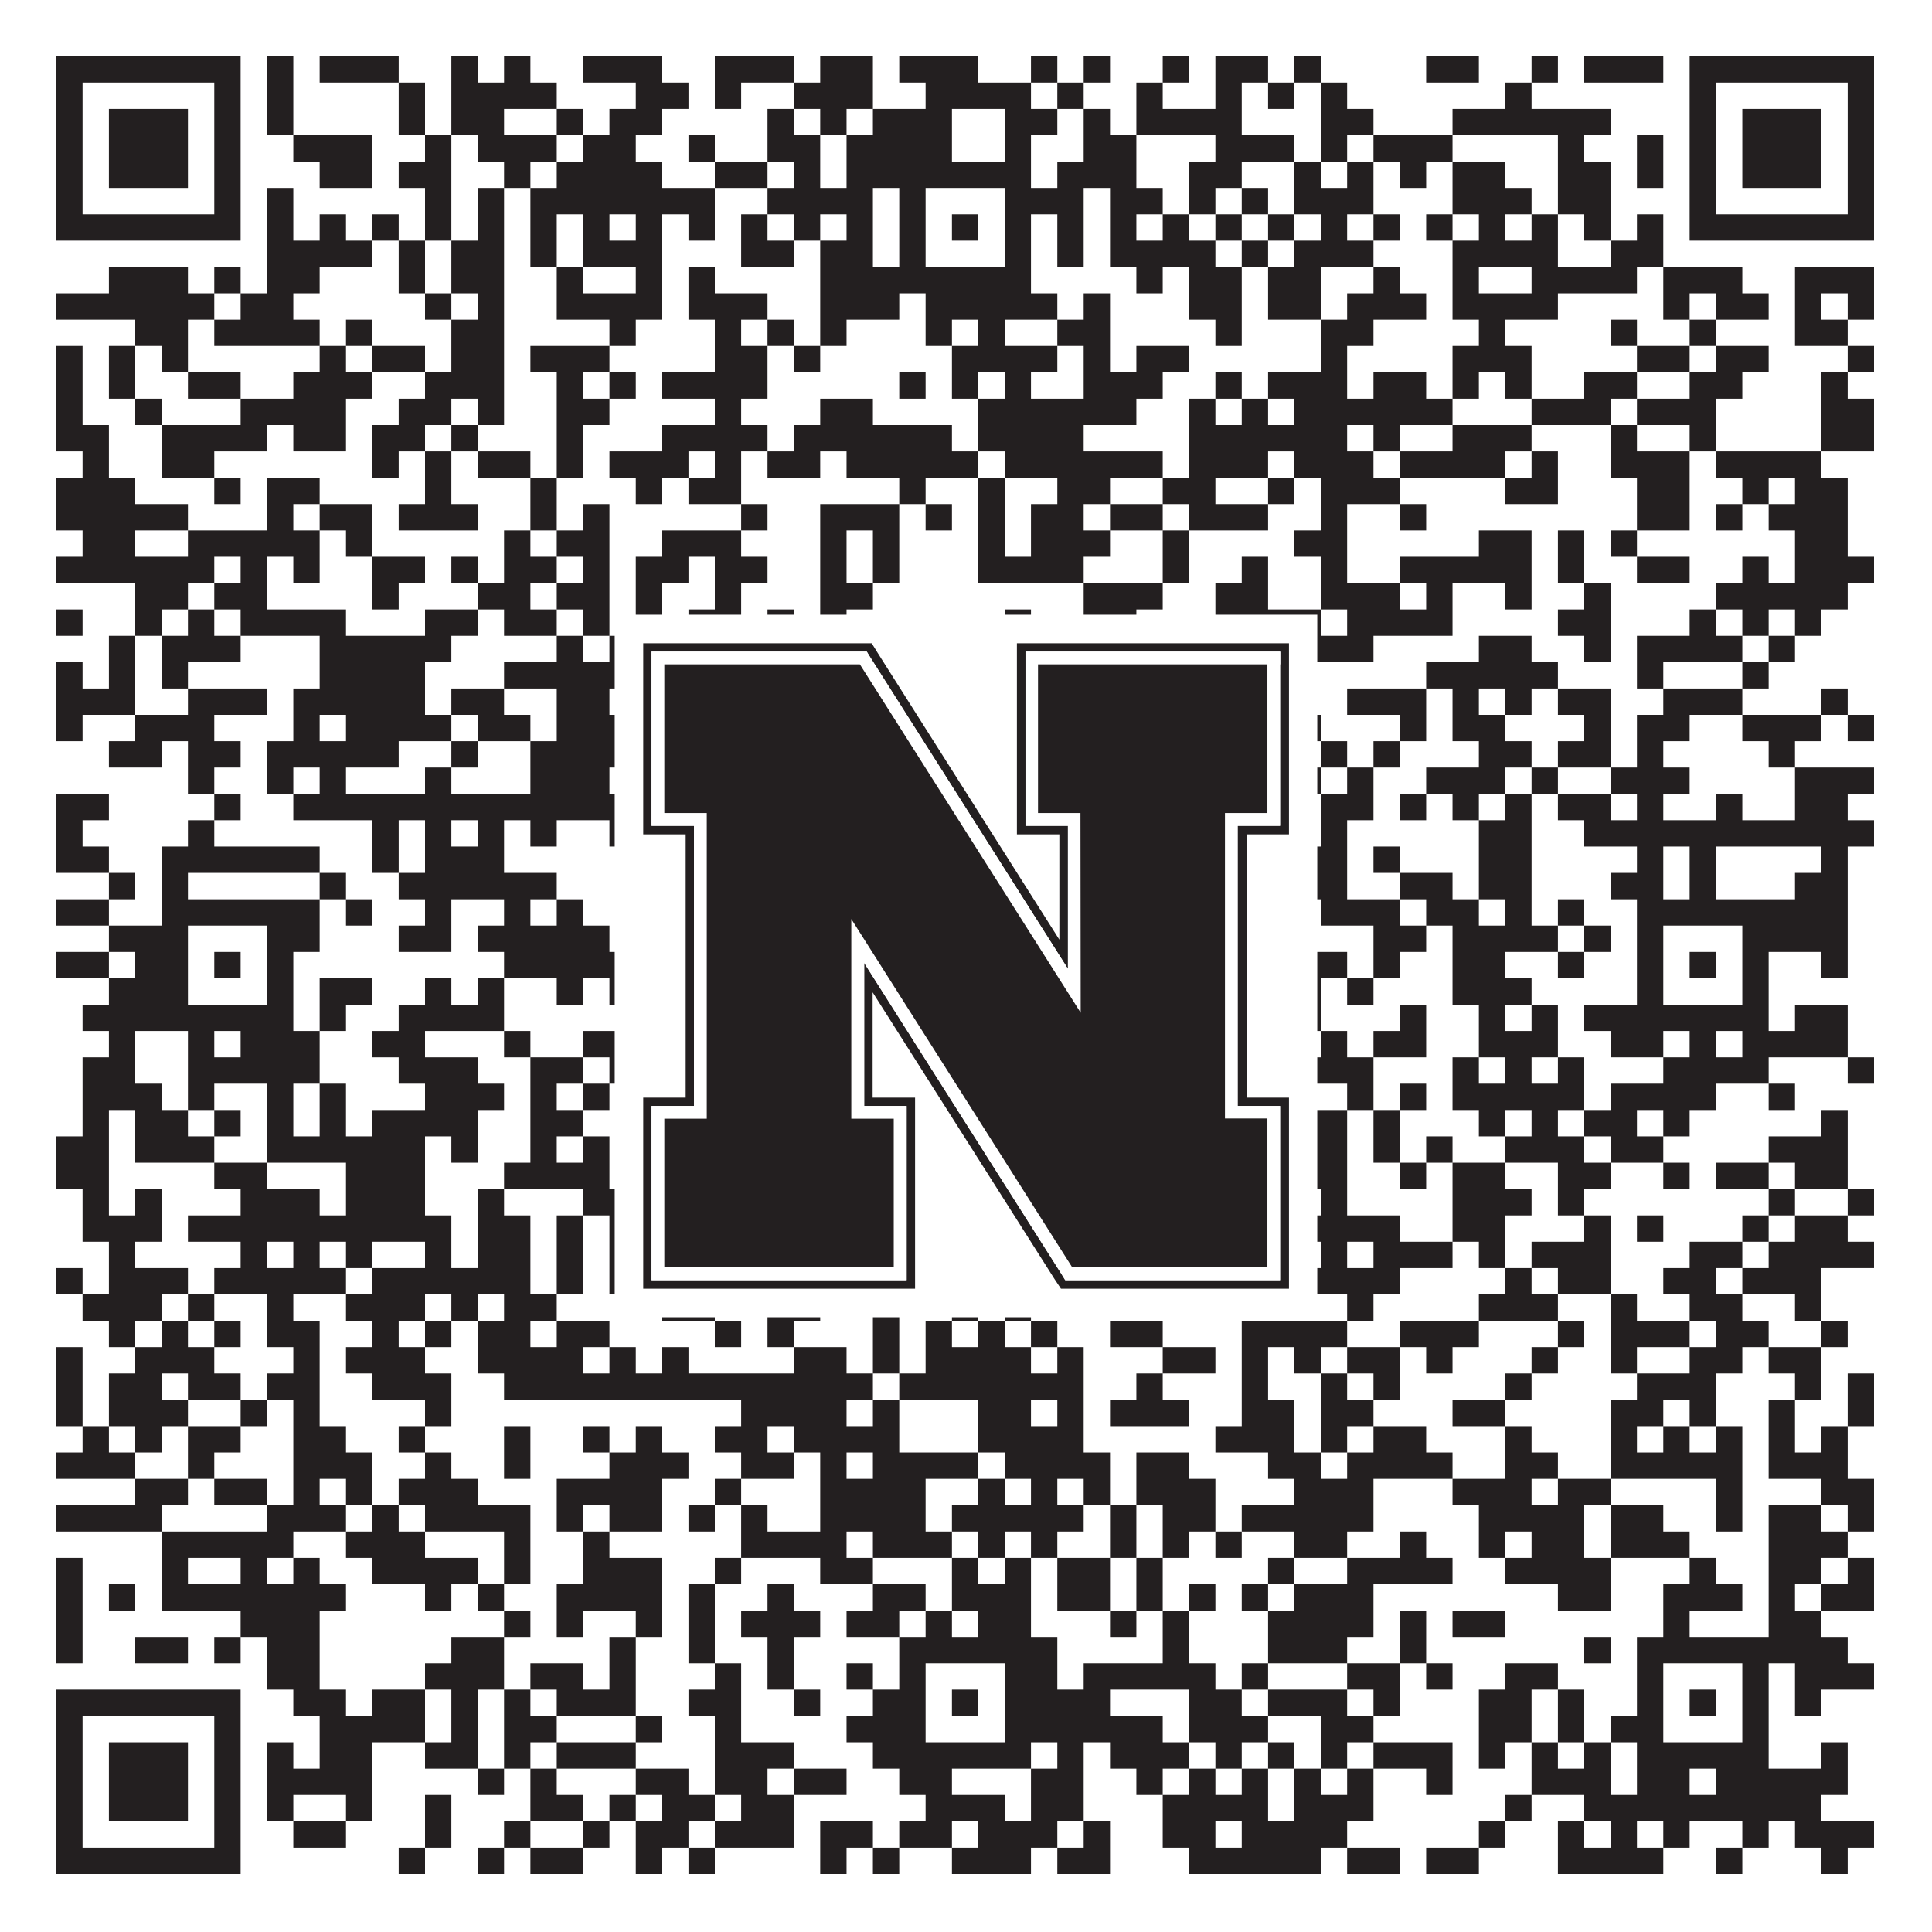
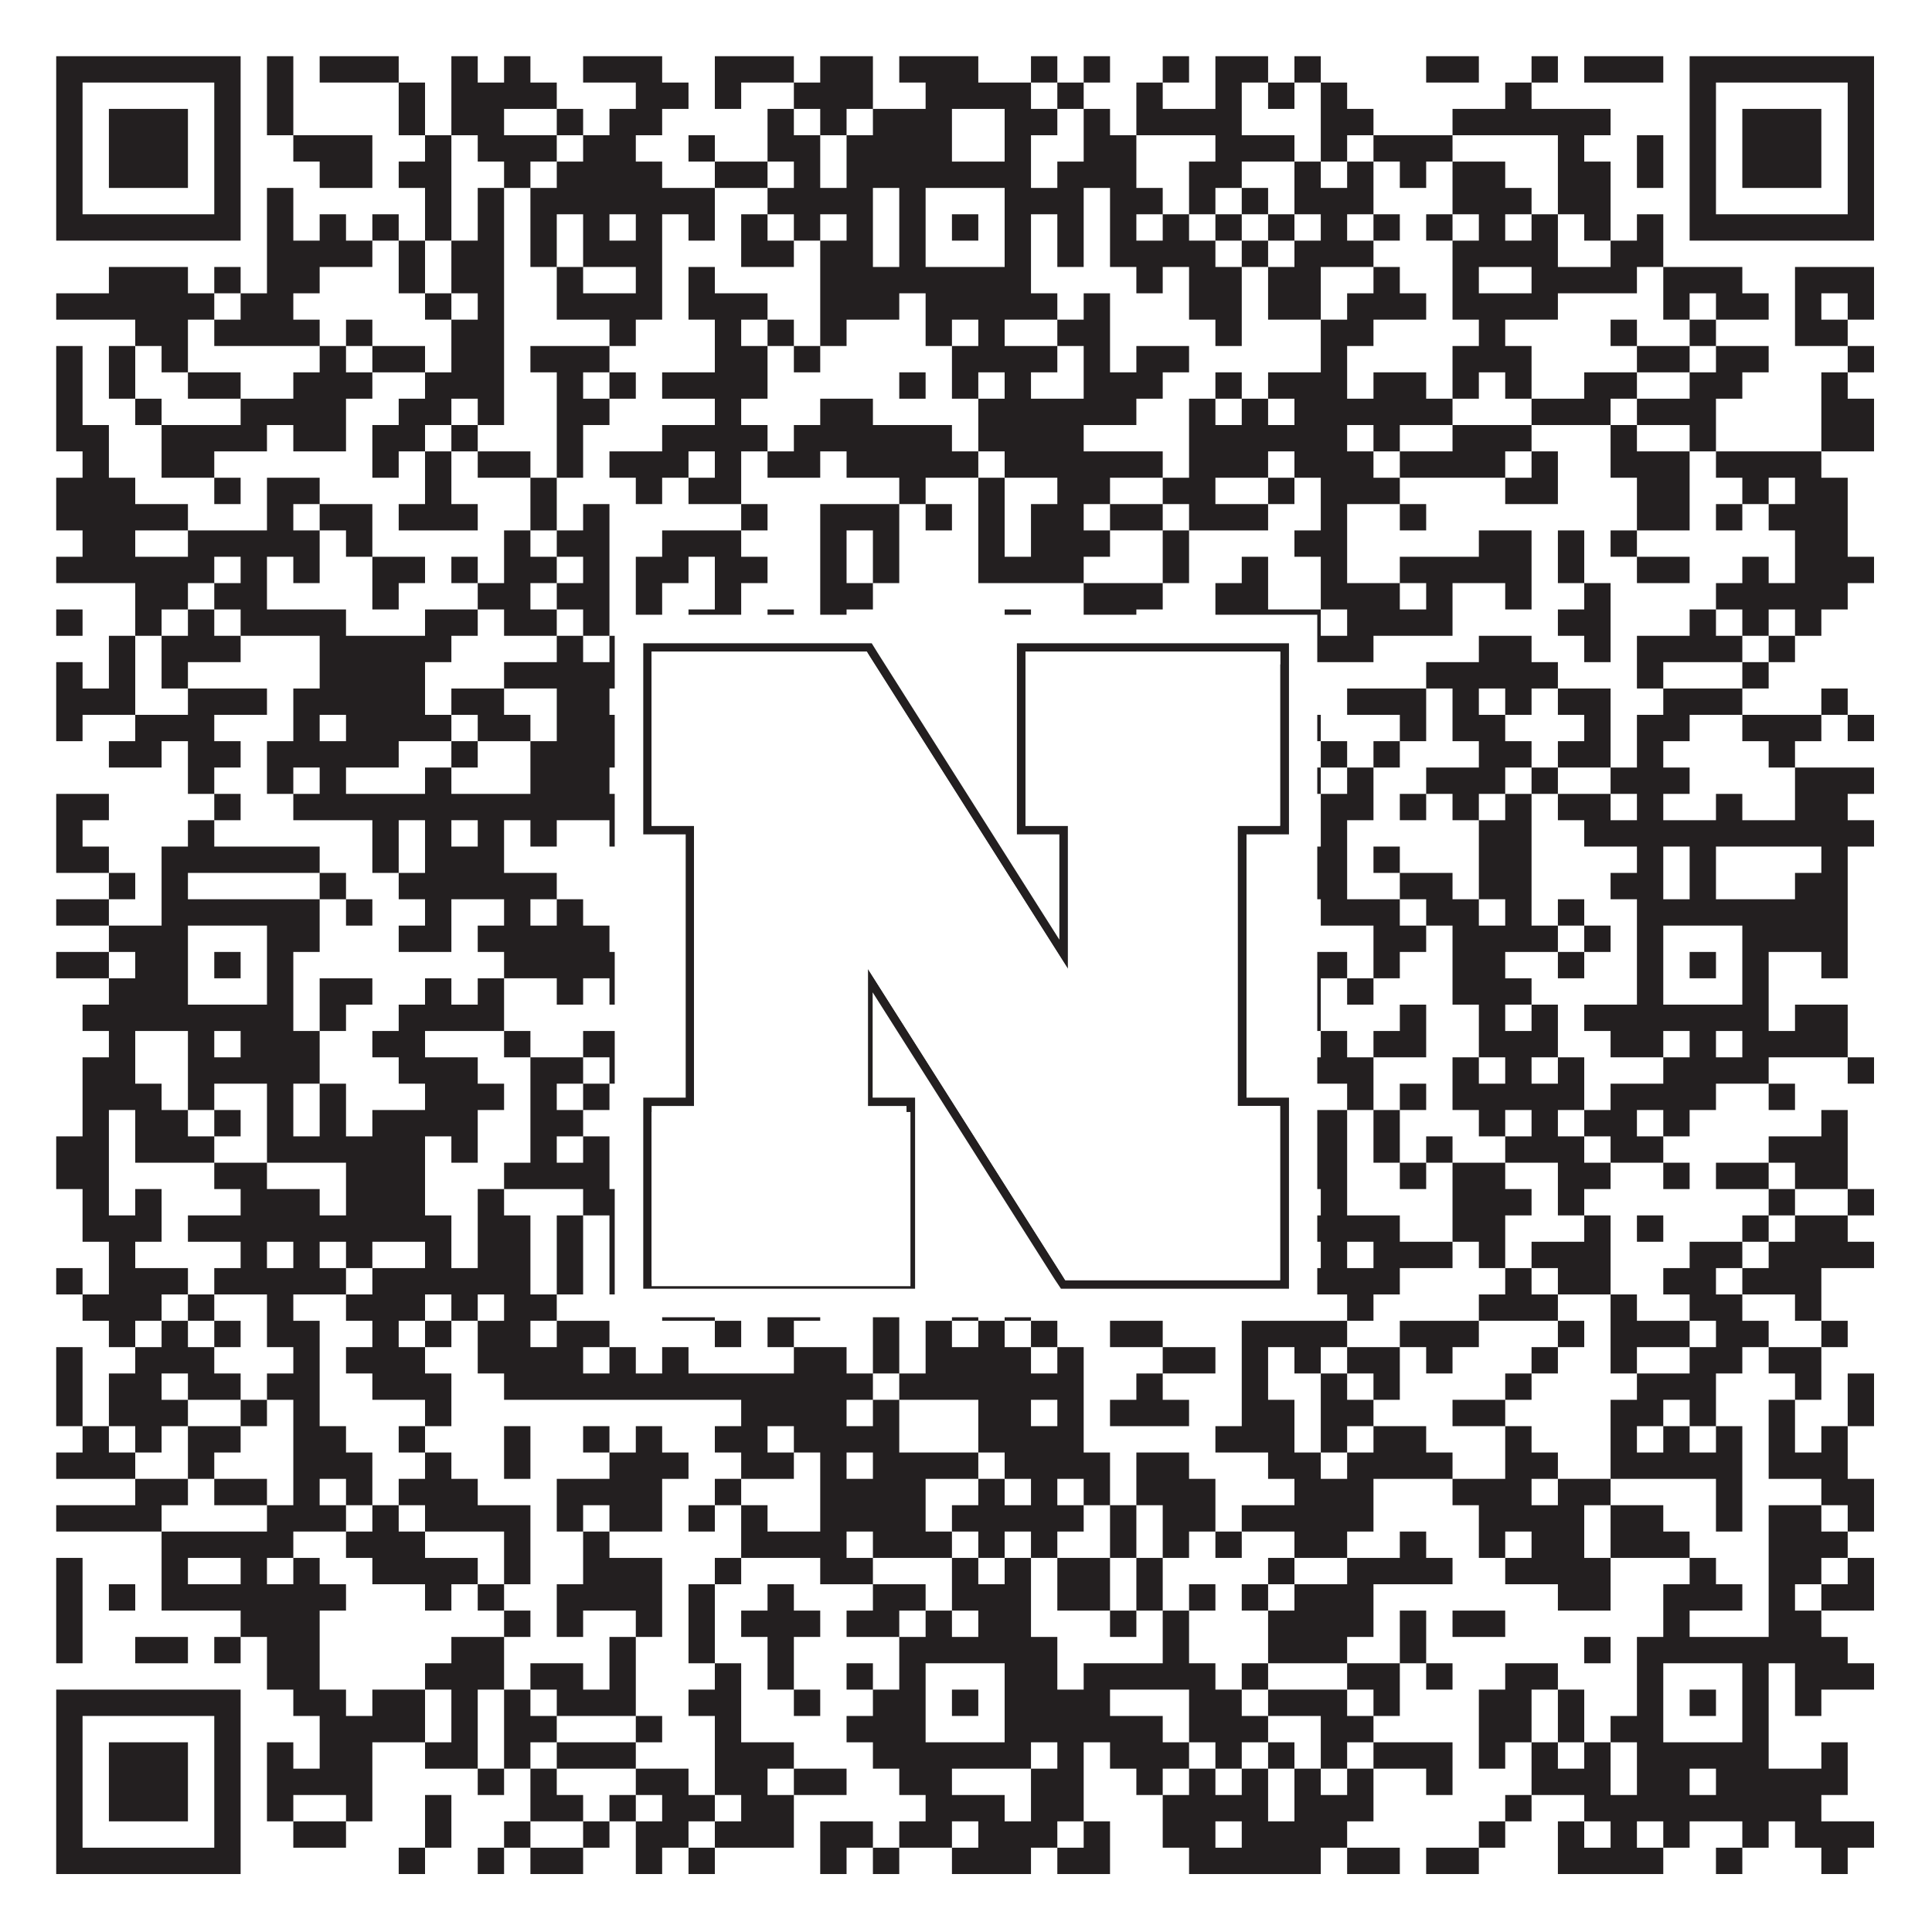
<svg xmlns="http://www.w3.org/2000/svg" version="1.1" width="1100px" height="1100px" viewBox="0 0 1100 1100">
  <rect x="0" y="0" width="1100" height="1100" fill="#ffffff" fill-opacity="1" />
  <path fill="#231f20" fill-opacity="1" d="M32,32L137,32L137,47L32,47ZM152,32L167,32L167,47L152,47ZM182,32L227,32L227,47L182,47ZM257,32L272,32L272,47L257,47ZM287,32L302,32L302,47L287,47ZM332,32L377,32L377,47L332,47ZM407,32L452,32L452,47L407,47ZM467,32L497,32L497,47L467,47ZM512,32L557,32L557,47L512,47ZM587,32L602,32L602,47L587,47ZM617,32L632,32L632,47L617,47ZM662,32L677,32L677,47L662,47ZM692,32L722,32L722,47L692,47ZM737,32L752,32L752,47L737,47ZM812,32L842,32L842,47L812,47ZM872,32L887,32L887,47L872,47ZM902,32L947,32L947,47L902,47ZM962,32L1067,32L1067,47L962,47ZM32,47L47,47L47,62L32,62ZM122,47L137,47L137,62L122,62ZM152,47L167,47L167,62L152,62ZM227,47L242,47L242,62L227,62ZM257,47L317,47L317,62L257,62ZM362,47L392,47L392,62L362,62ZM407,47L422,47L422,62L407,62ZM452,47L497,47L497,62L452,62ZM527,47L587,47L587,62L527,62ZM602,47L617,47L617,62L602,62ZM647,47L662,47L662,62L647,62ZM692,47L707,47L707,62L692,62ZM722,47L737,47L737,62L722,62ZM752,47L767,47L767,62L752,62ZM857,47L872,47L872,62L857,62ZM962,47L977,47L977,62L962,62ZM1052,47L1067,47L1067,62L1052,62ZM32,62L47,62L47,77L32,77ZM62,62L107,62L107,77L62,77ZM122,62L137,62L137,77L122,77ZM152,62L167,62L167,77L152,77ZM227,62L242,62L242,77L227,77ZM257,62L287,62L287,77L257,77ZM317,62L332,62L332,77L317,77ZM347,62L377,62L377,77L347,77ZM437,62L452,62L452,77L437,77ZM467,62L482,62L482,77L467,77ZM497,62L542,62L542,77L497,77ZM572,62L602,62L602,77L572,77ZM617,62L632,62L632,77L617,77ZM647,62L707,62L707,77L647,77ZM752,62L782,62L782,77L752,77ZM827,62L917,62L917,77L827,77ZM962,62L977,62L977,77L962,77ZM992,62L1037,62L1037,77L992,77ZM1052,62L1067,62L1067,77L1052,77ZM32,77L47,77L47,92L32,92ZM62,77L107,77L107,92L62,92ZM122,77L137,77L137,92L122,92ZM167,77L212,77L212,92L167,92ZM242,77L257,77L257,92L242,92ZM272,77L317,77L317,92L272,92ZM332,77L362,77L362,92L332,92ZM392,77L407,77L407,92L392,92ZM437,77L467,77L467,92L437,92ZM482,77L542,77L542,92L482,92ZM572,77L587,77L587,92L572,92ZM617,77L647,77L647,92L617,92ZM692,77L737,77L737,92L692,92ZM752,77L767,77L767,92L752,92ZM782,77L827,77L827,92L782,92ZM887,77L902,77L902,92L887,92ZM932,77L947,77L947,92L932,92ZM962,77L977,77L977,92L962,92ZM992,77L1037,77L1037,92L992,92ZM1052,77L1067,77L1067,92L1052,92ZM32,92L47,92L47,107L32,107ZM62,92L107,92L107,107L62,107ZM122,92L137,92L137,107L122,107ZM182,92L212,92L212,107L182,107ZM227,92L257,92L257,107L227,107ZM287,92L302,92L302,107L287,107ZM317,92L377,92L377,107L317,107ZM407,92L437,92L437,107L407,107ZM452,92L467,92L467,107L452,107ZM482,92L587,92L587,107L482,107ZM602,92L647,92L647,107L602,107ZM677,92L707,92L707,107L677,107ZM737,92L752,92L752,107L737,107ZM767,92L782,92L782,107L767,107ZM797,92L812,92L812,107L797,107ZM827,92L857,92L857,107L827,107ZM887,92L917,92L917,107L887,107ZM932,92L947,92L947,107L932,107ZM962,92L977,92L977,107L962,107ZM992,92L1037,92L1037,107L992,107ZM1052,92L1067,92L1067,107L1052,107ZM32,107L47,107L47,122L32,122ZM122,107L137,107L137,122L122,122ZM152,107L167,107L167,122L152,122ZM242,107L257,107L257,122L242,122ZM272,107L287,107L287,122L272,122ZM302,107L407,107L407,122L302,122ZM437,107L497,107L497,122L437,122ZM512,107L527,107L527,122L512,122ZM572,107L617,107L617,122L572,122ZM632,107L662,107L662,122L632,122ZM677,107L692,107L692,122L677,122ZM707,107L722,107L722,122L707,122ZM737,107L782,107L782,122L737,122ZM827,107L872,107L872,122L827,122ZM887,107L917,107L917,122L887,122ZM962,107L977,107L977,122L962,122ZM1052,107L1067,107L1067,122L1052,122ZM32,122L137,122L137,137L32,137ZM152,122L167,122L167,137L152,137ZM182,122L197,122L197,137L182,137ZM212,122L227,122L227,137L212,137ZM242,122L257,122L257,137L242,137ZM272,122L287,122L287,137L272,137ZM302,122L317,122L317,137L302,137ZM332,122L347,122L347,137L332,137ZM362,122L377,122L377,137L362,137ZM392,122L407,122L407,137L392,137ZM422,122L437,122L437,137L422,137ZM452,122L467,122L467,137L452,137ZM482,122L497,122L497,137L482,137ZM512,122L527,122L527,137L512,137ZM542,122L557,122L557,137L542,137ZM572,122L587,122L587,137L572,137ZM602,122L617,122L617,137L602,137ZM632,122L647,122L647,137L632,137ZM662,122L677,122L677,137L662,137ZM692,122L707,122L707,137L692,137ZM722,122L737,122L737,137L722,137ZM752,122L767,122L767,137L752,137ZM782,122L797,122L797,137L782,137ZM812,122L827,122L827,137L812,137ZM842,122L857,122L857,137L842,137ZM872,122L887,122L887,137L872,137ZM902,122L917,122L917,137L902,137ZM932,122L947,122L947,137L932,137ZM962,122L1067,122L1067,137L962,137ZM152,137L212,137L212,152L152,152ZM227,137L242,137L242,152L227,152ZM257,137L287,137L287,152L257,152ZM302,137L317,137L317,152L302,152ZM332,137L377,137L377,152L332,152ZM422,137L452,137L452,152L422,152ZM467,137L497,137L497,152L467,152ZM512,137L527,137L527,152L512,152ZM572,137L587,137L587,152L572,152ZM602,137L617,137L617,152L602,152ZM632,137L692,137L692,152L632,152ZM707,137L722,137L722,152L707,152ZM737,137L782,137L782,152L737,152ZM827,137L887,137L887,152L827,152ZM917,137L947,137L947,152L917,152ZM62,152L107,152L107,167L62,167ZM122,152L137,152L137,167L122,167ZM152,152L182,152L182,167L152,167ZM227,152L242,152L242,167L227,167ZM257,152L287,152L287,167L257,167ZM317,152L332,152L332,167L317,167ZM362,152L377,152L377,167L362,167ZM392,152L407,152L407,167L392,167ZM467,152L587,152L587,167L467,167ZM647,152L662,152L662,167L647,167ZM677,152L707,152L707,167L677,167ZM722,152L752,152L752,167L722,167ZM782,152L797,152L797,167L782,167ZM827,152L842,152L842,167L827,167ZM872,152L932,152L932,167L872,167ZM947,152L992,152L992,167L947,167ZM1022,152L1067,152L1067,167L1022,167ZM32,167L122,167L122,182L32,182ZM137,167L167,167L167,182L137,182ZM242,167L257,167L257,182L242,182ZM272,167L287,167L287,182L272,182ZM317,167L377,167L377,182L317,182ZM392,167L437,167L437,182L392,182ZM467,167L512,167L512,182L467,182ZM527,167L602,167L602,182L527,182ZM617,167L632,167L632,182L617,182ZM677,167L707,167L707,182L677,182ZM722,167L752,167L752,182L722,182ZM767,167L812,167L812,182L767,182ZM827,167L887,167L887,182L827,182ZM947,167L962,167L962,182L947,182ZM977,167L1007,167L1007,182L977,182ZM1022,167L1037,167L1037,182L1022,182ZM1052,167L1067,167L1067,182L1052,182ZM77,182L107,182L107,197L77,197ZM122,182L182,182L182,197L122,197ZM197,182L212,182L212,197L197,197ZM257,182L287,182L287,197L257,197ZM347,182L362,182L362,197L347,197ZM407,182L422,182L422,197L407,197ZM437,182L452,182L452,197L437,197ZM467,182L482,182L482,197L467,197ZM527,182L542,182L542,197L527,197ZM557,182L572,182L572,197L557,197ZM602,182L632,182L632,197L602,197ZM692,182L707,182L707,197L692,197ZM752,182L782,182L782,197L752,197ZM842,182L857,182L857,197L842,197ZM917,182L932,182L932,197L917,197ZM962,182L977,182L977,197L962,197ZM1022,182L1052,182L1052,197L1022,197ZM32,197L47,197L47,212L32,212ZM62,197L77,197L77,212L62,212ZM92,197L107,197L107,212L92,212ZM182,197L197,197L197,212L182,212ZM212,197L242,197L242,212L212,212ZM257,197L287,197L287,212L257,212ZM302,197L347,197L347,212L302,212ZM407,197L437,197L437,212L407,212ZM452,197L467,197L467,212L452,212ZM542,197L602,197L602,212L542,212ZM617,197L632,197L632,212L617,212ZM647,197L677,197L677,212L647,212ZM752,197L767,197L767,212L752,212ZM827,197L872,197L872,212L827,212ZM932,197L962,197L962,212L932,212ZM977,197L1007,197L1007,212L977,212ZM1052,197L1067,197L1067,212L1052,212ZM32,212L47,212L47,227L32,227ZM62,212L77,212L77,227L62,227ZM107,212L137,212L137,227L107,227ZM167,212L212,212L212,227L167,227ZM242,212L287,212L287,227L242,227ZM317,212L332,212L332,227L317,227ZM347,212L362,212L362,227L347,227ZM377,212L437,212L437,227L377,227ZM512,212L527,212L527,227L512,227ZM542,212L557,212L557,227L542,227ZM572,212L587,212L587,227L572,227ZM617,212L662,212L662,227L617,227ZM692,212L707,212L707,227L692,227ZM722,212L767,212L767,227L722,227ZM782,212L812,212L812,227L782,227ZM827,212L842,212L842,227L827,227ZM857,212L872,212L872,227L857,227ZM902,212L932,212L932,227L902,227ZM962,212L992,212L992,227L962,227ZM1037,212L1052,212L1052,227L1037,227ZM32,227L47,227L47,242L32,242ZM77,227L92,227L92,242L77,242ZM137,227L197,227L197,242L137,242ZM227,227L257,227L257,242L227,242ZM272,227L287,227L287,242L272,242ZM317,227L347,227L347,242L317,242ZM407,227L422,227L422,242L407,242ZM467,227L497,227L497,242L467,242ZM557,227L647,227L647,242L557,242ZM677,227L692,227L692,242L677,242ZM707,227L722,227L722,242L707,242ZM737,227L827,227L827,242L737,242ZM872,227L917,227L917,242L872,242ZM932,227L977,227L977,242L932,242ZM1037,227L1067,227L1067,242L1037,242ZM32,242L62,242L62,257L32,257ZM92,242L152,242L152,257L92,257ZM167,242L197,242L197,257L167,257ZM212,242L242,242L242,257L212,257ZM257,242L272,242L272,257L257,257ZM317,242L332,242L332,257L317,257ZM377,242L437,242L437,257L377,257ZM452,242L542,242L542,257L452,257ZM557,242L617,242L617,257L557,257ZM677,242L767,242L767,257L677,257ZM782,242L797,242L797,257L782,257ZM827,242L872,242L872,257L827,257ZM917,242L932,242L932,257L917,257ZM962,242L977,242L977,257L962,257ZM1037,242L1067,242L1067,257L1037,257ZM47,257L62,257L62,272L47,272ZM92,257L122,257L122,272L92,272ZM212,257L227,257L227,272L212,272ZM242,257L257,257L257,272L242,272ZM272,257L302,257L302,272L272,272ZM317,257L332,257L332,272L317,272ZM347,257L392,257L392,272L347,272ZM407,257L422,257L422,272L407,272ZM437,257L467,257L467,272L437,272ZM482,257L557,257L557,272L482,272ZM572,257L662,257L662,272L572,272ZM677,257L722,257L722,272L677,272ZM737,257L782,257L782,272L737,272ZM797,257L857,257L857,272L797,272ZM872,257L887,257L887,272L872,272ZM917,257L962,257L962,272L917,272ZM977,257L1037,257L1037,272L977,272ZM32,272L77,272L77,287L32,287ZM122,272L137,272L137,287L122,287ZM152,272L182,272L182,287L152,287ZM242,272L257,272L257,287L242,287ZM302,272L317,272L317,287L302,287ZM362,272L377,272L377,287L362,287ZM392,272L422,272L422,287L392,287ZM512,272L527,272L527,287L512,287ZM557,272L572,272L572,287L557,287ZM602,272L632,272L632,287L602,287ZM662,272L692,272L692,287L662,287ZM722,272L737,272L737,287L722,287ZM752,272L797,272L797,287L752,287ZM857,272L887,272L887,287L857,287ZM932,272L962,272L962,287L932,287ZM992,272L1007,272L1007,287L992,287ZM1022,272L1052,272L1052,287L1022,287ZM32,287L107,287L107,302L32,302ZM152,287L167,287L167,302L152,302ZM182,287L212,287L212,302L182,302ZM227,287L272,287L272,302L227,302ZM302,287L317,287L317,302L302,302ZM332,287L347,287L347,302L332,302ZM422,287L437,287L437,302L422,302ZM467,287L512,287L512,302L467,302ZM527,287L542,287L542,302L527,302ZM557,287L572,287L572,302L557,302ZM587,287L617,287L617,302L587,302ZM632,287L662,287L662,302L632,302ZM677,287L722,287L722,302L677,302ZM752,287L767,287L767,302L752,302ZM797,287L812,287L812,302L797,302ZM932,287L962,287L962,302L932,302ZM977,287L992,287L992,302L977,302ZM1007,287L1052,287L1052,302L1007,302ZM47,302L77,302L77,317L47,317ZM107,302L182,302L182,317L107,317ZM197,302L212,302L212,317L197,317ZM287,302L302,302L302,317L287,317ZM317,302L347,302L347,317L317,317ZM377,302L422,302L422,317L377,317ZM467,302L482,302L482,317L467,317ZM497,302L512,302L512,317L497,317ZM557,302L572,302L572,317L557,317ZM587,302L632,302L632,317L587,317ZM662,302L677,302L677,317L662,317ZM737,302L767,302L767,317L737,317ZM842,302L872,302L872,317L842,317ZM887,302L902,302L902,317L887,317ZM917,302L932,302L932,317L917,317ZM1022,302L1052,302L1052,317L1022,317ZM32,317L122,317L122,332L32,332ZM137,317L152,317L152,332L137,332ZM167,317L182,317L182,332L167,332ZM212,317L242,317L242,332L212,332ZM257,317L272,317L272,332L257,332ZM287,317L317,317L317,332L287,332ZM332,317L347,317L347,332L332,332ZM362,317L392,317L392,332L362,332ZM407,317L437,317L437,332L407,332ZM467,317L482,317L482,332L467,332ZM497,317L512,317L512,332L497,332ZM557,317L617,317L617,332L557,332ZM662,317L677,317L677,332L662,332ZM707,317L722,317L722,332L707,332ZM752,317L767,317L767,332L752,332ZM797,317L872,317L872,332L797,332ZM887,317L902,317L902,332L887,332ZM932,317L962,317L962,332L932,332ZM992,317L1007,317L1007,332L992,332ZM1022,317L1067,317L1067,332L1022,332ZM77,332L107,332L107,347L77,347ZM122,332L152,332L152,347L122,347ZM212,332L227,332L227,347L212,347ZM272,332L302,332L302,347L272,347ZM317,332L347,332L347,347L317,347ZM362,332L377,332L377,347L362,347ZM407,332L422,332L422,347L407,347ZM467,332L497,332L497,347L467,347ZM617,332L662,332L662,347L617,347ZM692,332L722,332L722,347L692,347ZM752,332L797,332L797,347L752,347ZM812,332L827,332L827,347L812,347ZM857,332L872,332L872,347L857,347ZM902,332L917,332L917,347L902,347ZM977,332L1052,332L1052,347L977,347ZM32,347L47,347L47,362L32,362ZM77,347L92,347L92,362L77,362ZM107,347L122,347L122,362L107,362ZM137,347L197,347L197,362L137,362ZM242,347L272,347L272,362L242,362ZM287,347L317,347L317,362L287,362ZM332,347L347,347L347,362L332,362ZM362,347L377,347L377,362L362,362ZM392,347L422,347L422,362L392,362ZM437,347L452,347L452,362L437,362ZM467,347L482,347L482,362L467,362ZM572,347L587,347L587,362L572,362ZM617,347L647,347L647,362L617,362ZM692,347L752,347L752,362L692,362ZM767,347L827,347L827,362L767,362ZM887,347L917,347L917,362L887,362ZM962,347L977,347L977,362L962,362ZM992,347L1007,347L1007,362L992,362ZM1022,347L1037,347L1037,362L1022,362ZM62,362L77,362L77,377L62,377ZM92,362L137,362L137,377L92,377ZM182,362L257,362L257,377L182,377ZM317,362L332,362L332,377L317,377ZM347,362L362,362L362,377L347,377ZM407,362L452,362L452,377L407,377ZM467,362L497,362L497,377L467,377ZM527,362L542,362L542,377L527,377ZM587,362L617,362L617,377L587,377ZM662,362L677,362L677,377L662,377ZM692,362L782,362L782,377L692,377ZM842,362L872,362L872,377L842,377ZM902,362L917,362L917,377L902,377ZM932,362L992,362L992,377L932,377ZM1007,362L1022,362L1022,377L1007,377ZM32,377L47,377L47,392L32,392ZM62,377L77,377L77,392L62,392ZM92,377L107,377L107,392L92,392ZM182,377L242,377L242,392L182,392ZM287,377L377,377L377,392L287,392ZM392,377L407,377L407,392L392,392ZM437,377L452,377L452,392L437,392ZM467,377L497,377L497,392L467,392ZM527,377L542,377L542,392L527,392ZM632,377L647,377L647,392L632,392ZM662,377L677,377L677,392L662,392ZM812,377L887,377L887,392L812,392ZM932,377L947,377L947,392L932,392ZM992,377L1007,377L1007,392L992,392ZM32,392L77,392L77,407L32,407ZM107,392L152,392L152,407L107,407ZM167,392L242,392L242,407L167,407ZM257,392L287,392L287,407L257,407ZM317,392L347,392L347,407L317,407ZM407,392L422,392L422,407L407,407ZM437,392L467,392L467,407L437,407ZM512,392L527,392L527,407L512,407ZM542,392L572,392L572,407L542,407ZM587,392L617,392L617,407L587,407ZM692,392L707,392L707,407L692,407ZM767,392L812,392L812,407L767,407ZM827,392L842,392L842,407L827,407ZM857,392L872,392L872,407L857,407ZM887,392L917,392L917,407L887,407ZM947,392L992,392L992,407L947,407ZM1037,392L1052,392L1052,407L1037,407ZM32,407L47,407L47,422L32,422ZM77,407L122,407L122,422L77,422ZM167,407L182,407L182,422L167,422ZM197,407L257,407L257,422L197,422ZM272,407L302,407L302,422L272,422ZM317,407L392,407L392,422L317,422ZM407,407L437,407L437,422L407,422ZM452,407L497,407L497,422L452,422ZM527,407L557,407L557,422L527,422ZM602,407L617,407L617,422L602,422ZM662,407L677,407L677,422L662,422ZM737,407L752,407L752,422L737,422ZM797,407L812,407L812,422L797,422ZM827,407L857,407L857,422L827,422ZM902,407L917,407L917,422L902,422ZM932,407L962,407L962,422L932,422ZM992,407L1037,407L1037,422L992,422ZM1052,407L1067,407L1067,422L1052,422ZM62,422L92,422L92,437L62,437ZM107,422L137,422L137,437L107,437ZM152,422L227,422L227,437L152,437ZM257,422L272,422L272,437L257,437ZM302,422L362,422L362,437L302,437ZM392,422L422,422L422,437L392,437ZM452,422L467,422L467,437L452,437ZM482,422L497,422L497,437L482,437ZM722,422L737,422L737,437L722,437ZM752,422L767,422L767,437L752,437ZM782,422L797,422L797,437L782,437ZM842,422L872,422L872,437L842,437ZM887,422L917,422L917,437L887,437ZM932,422L947,422L947,437L932,437ZM1007,422L1022,422L1022,437L1007,437ZM107,437L122,437L122,452L107,452ZM152,437L167,437L167,452L152,452ZM182,437L197,437L197,452L182,452ZM242,437L257,437L257,452L242,452ZM302,437L347,437L347,452L302,452ZM377,437L392,437L392,452L377,452ZM422,437L437,437L437,452L422,452ZM452,437L467,437L467,452L452,452ZM497,437L512,437L512,452L497,452ZM557,437L617,437L617,452L557,452ZM632,437L662,437L662,452L632,452ZM677,437L692,437L692,452L677,452ZM737,437L752,437L752,452L737,452ZM767,437L782,437L782,452L767,452ZM812,437L857,437L857,452L812,452ZM872,437L887,437L887,452L872,452ZM917,437L962,437L962,452L917,452ZM1022,437L1067,437L1067,452L1022,452ZM32,452L62,452L62,467L32,467ZM122,452L137,452L137,467L122,467ZM167,452L362,452L362,467L167,467ZM392,452L422,452L422,467L392,467ZM437,452L482,452L482,467L437,467ZM497,452L512,452L512,467L497,467ZM527,452L602,452L602,467L527,467ZM617,452L737,452L737,467L617,467ZM752,452L782,452L782,467L752,467ZM797,452L812,452L812,467L797,467ZM827,452L842,452L842,467L827,467ZM857,452L872,452L872,467L857,467ZM887,452L917,452L917,467L887,467ZM932,452L947,452L947,467L932,467ZM977,452L992,452L992,467L977,467ZM1022,452L1052,452L1052,467L1022,467ZM32,467L47,467L47,482L32,482ZM107,467L122,467L122,482L107,482ZM212,467L227,467L227,482L212,482ZM242,467L257,467L257,482L242,482ZM272,467L287,467L287,482L272,482ZM302,467L317,467L317,482L302,482ZM347,467L377,467L377,482L347,482ZM392,467L467,467L467,482L392,482ZM482,467L497,467L497,482L482,482ZM512,467L572,467L572,482L512,482ZM617,467L662,467L662,482L617,482ZM677,467L707,467L707,482L677,482ZM752,467L767,467L767,482L752,482ZM842,467L872,467L872,482L842,482ZM902,467L1067,467L1067,482L902,482ZM32,482L62,482L62,497L32,497ZM92,482L182,482L182,497L92,497ZM212,482L227,482L227,497L212,497ZM242,482L287,482L287,497L242,497ZM377,482L392,482L392,497L377,497ZM407,482L422,482L422,497L407,497ZM437,482L452,482L452,497L437,497ZM482,482L527,482L527,497L482,497ZM542,482L572,482L572,497L542,497ZM602,482L632,482L632,497L602,497ZM662,482L677,482L677,497L662,497ZM737,482L767,482L767,497L737,497ZM782,482L797,482L797,497L782,497ZM842,482L872,482L872,497L842,497ZM932,482L947,482L947,497L932,497ZM962,482L977,482L977,497L962,497ZM1037,482L1052,482L1052,497L1037,497ZM62,497L77,497L77,512L62,512ZM92,497L107,497L107,512L92,512ZM182,497L197,497L197,512L182,512ZM227,497L317,497L317,512L227,512ZM392,497L422,497L422,512L392,512ZM452,497L512,497L512,512L452,512ZM527,497L542,497L542,512L527,512ZM557,497L572,497L572,512L557,512ZM587,497L602,497L602,512L587,512ZM632,497L647,497L647,512L632,512ZM662,497L722,497L722,512L662,512ZM737,497L767,497L767,512L737,512ZM797,497L827,497L827,512L797,512ZM842,497L872,497L872,512L842,512ZM917,497L947,497L947,512L917,512ZM962,497L977,497L977,512L962,512ZM1022,497L1052,497L1052,512L1022,512ZM32,512L62,512L62,527L32,527ZM92,512L182,512L182,527L92,527ZM197,512L212,512L212,527L197,527ZM242,512L257,512L257,527L242,527ZM287,512L302,512L302,527L287,527ZM317,512L332,512L332,527L317,527ZM392,512L407,512L407,527L392,527ZM422,512L437,512L437,527L422,527ZM452,512L467,512L467,527L452,527ZM482,512L587,512L587,527L482,527ZM602,512L647,512L647,527L602,527ZM662,512L692,512L692,527L662,527ZM722,512L737,512L737,527L722,527ZM752,512L797,512L797,527L752,527ZM812,512L842,512L842,527L812,527ZM857,512L872,512L872,527L857,527ZM887,512L902,512L902,527L887,527ZM932,512L1052,512L1052,527L932,527ZM62,527L107,527L107,542L62,542ZM152,527L182,527L182,542L152,542ZM227,527L257,527L257,542L227,542ZM272,527L347,527L347,542L272,542ZM377,527L407,527L407,542L377,542ZM452,527L482,527L482,542L452,542ZM497,527L527,527L527,542L497,542ZM572,527L587,527L587,542L572,542ZM602,527L617,527L617,542L602,542ZM647,527L662,527L662,542L647,542ZM692,527L722,527L722,542L692,542ZM782,527L812,527L812,542L782,542ZM827,527L887,527L887,542L827,542ZM902,527L917,527L917,542L902,542ZM932,527L947,527L947,542L932,542ZM992,527L1052,527L1052,542L992,542ZM32,542L62,542L62,557L32,557ZM77,542L107,542L107,557L77,557ZM122,542L137,542L137,557L122,557ZM152,542L167,542L167,557L152,557ZM287,542L362,542L362,557L287,557ZM377,542L407,542L407,557L377,557ZM422,542L452,542L452,557L422,557ZM467,542L527,542L527,557L467,557ZM542,542L557,542L557,557L542,557ZM572,542L587,542L587,557L572,557ZM602,542L677,542L677,557L602,557ZM692,542L722,542L722,557L692,557ZM737,542L767,542L767,557L737,557ZM782,542L797,542L797,557L782,557ZM827,542L857,542L857,557L827,557ZM887,542L902,542L902,557L887,557ZM932,542L947,542L947,557L932,557ZM962,542L977,542L977,557L962,557ZM992,542L1007,542L1007,557L992,557ZM1037,542L1052,542L1052,557L1037,557ZM62,557L107,557L107,572L62,572ZM152,557L167,557L167,572L152,572ZM182,557L212,557L212,572L182,572ZM242,557L257,557L257,572L242,572ZM272,557L287,557L287,572L272,572ZM317,557L332,557L332,572L317,572ZM347,557L377,557L377,572L347,572ZM392,557L407,557L407,572L392,572ZM422,557L467,557L467,572L422,572ZM482,557L527,557L527,572L482,572ZM572,557L602,557L602,572L572,572ZM647,557L662,557L662,572L647,572ZM677,557L722,557L722,572L677,572ZM737,557L752,557L752,572L737,572ZM767,557L782,557L782,572L767,572ZM827,557L872,557L872,572L827,572ZM932,557L947,557L947,572L932,572ZM992,557L1007,557L1007,572L992,572ZM47,572L167,572L167,587L47,587ZM182,572L197,572L197,587L182,587ZM227,572L287,572L287,587L227,587ZM362,572L377,572L377,587L362,587ZM392,572L422,572L422,587L392,587ZM482,572L497,572L497,587L482,587ZM512,572L617,572L617,587L512,587ZM647,572L677,572L677,587L647,587ZM707,572L722,572L722,587L707,587ZM737,572L752,572L752,587L737,587ZM797,572L812,572L812,587L797,587ZM842,572L857,572L857,587L842,587ZM872,572L887,572L887,587L872,587ZM902,572L1007,572L1007,587L902,587ZM1022,572L1052,572L1052,587L1022,587ZM62,587L77,587L77,602L62,602ZM107,587L122,587L122,602L107,602ZM137,587L182,587L182,602L137,602ZM212,587L242,587L242,602L212,602ZM287,587L302,587L302,602L287,602ZM332,587L377,587L377,602L332,602ZM407,587L452,587L452,602L407,602ZM467,587L482,587L482,602L467,602ZM512,587L527,587L527,602L512,602ZM542,587L557,587L557,602L542,602ZM587,587L617,587L617,602L587,602ZM632,587L647,587L647,602L632,602ZM662,587L722,587L722,602L662,602ZM752,587L767,587L767,602L752,602ZM782,587L812,587L812,602L782,602ZM842,587L887,587L887,602L842,602ZM917,587L947,587L947,602L917,602ZM962,587L977,587L977,602L962,602ZM992,587L1052,587L1052,602L992,602ZM47,602L77,602L77,617L47,617ZM107,602L182,602L182,617L107,617ZM227,602L272,602L272,617L227,617ZM302,602L332,602L332,617L302,617ZM347,602L407,602L407,617L347,617ZM422,602L452,602L452,617L422,617ZM467,602L527,602L527,617L467,617ZM542,602L557,602L557,617L542,617ZM587,602L632,602L632,617L587,617ZM647,602L692,602L692,617L647,617ZM707,602L722,602L722,617L707,617ZM737,602L782,602L782,617L737,617ZM827,602L842,602L842,617L827,617ZM857,602L872,602L872,617L857,617ZM887,602L902,602L902,617L887,617ZM947,602L1007,602L1007,617L947,617ZM1052,602L1067,602L1067,617L1052,617ZM47,617L92,617L92,632L47,632ZM107,617L122,617L122,632L107,632ZM152,617L167,617L167,632L152,632ZM182,617L197,617L197,632L182,632ZM242,617L287,617L287,632L242,632ZM302,617L317,617L317,632L302,632ZM332,617L347,617L347,632L332,632ZM437,617L452,617L452,632L437,632ZM467,617L482,617L482,632L467,632ZM527,617L572,617L572,632L527,632ZM587,617L617,617L617,632L587,632ZM632,617L647,617L647,632L632,632ZM662,617L677,617L677,632L662,632ZM692,617L707,617L707,632L692,632ZM767,617L782,617L782,632L767,632ZM797,617L812,617L812,632L797,632ZM827,617L902,617L902,632L827,632ZM917,617L977,617L977,632L917,632ZM1007,617L1022,617L1022,632L1007,632ZM47,632L62,632L62,647L47,647ZM77,632L107,632L107,647L77,647ZM122,632L137,632L137,647L122,647ZM152,632L167,632L167,647L152,647ZM182,632L197,632L197,647L182,647ZM212,632L272,632L272,647L212,647ZM302,632L332,632L332,647L302,647ZM362,632L377,632L377,647L362,647ZM407,632L437,632L437,647L407,647ZM452,632L467,632L467,647L452,647ZM482,632L527,632L527,647L482,647ZM602,632L647,632L647,647L602,647ZM677,632L707,632L707,647L677,647ZM722,632L767,632L767,647L722,647ZM782,632L797,632L797,647L782,647ZM842,632L857,632L857,647L842,647ZM872,632L887,632L887,647L872,647ZM902,632L932,632L932,647L902,647ZM947,632L962,632L962,647L947,647ZM1037,632L1052,632L1052,647L1037,647ZM32,647L62,647L62,662L32,662ZM77,647L122,647L122,662L77,662ZM152,647L242,647L242,662L152,662ZM257,647L272,647L272,662L257,662ZM302,647L317,647L317,662L302,662ZM332,647L347,647L347,662L332,662ZM377,647L392,647L392,662L377,662ZM452,647L467,647L467,662L452,662ZM497,647L512,647L512,662L497,662ZM542,647L572,647L572,662L542,662ZM587,647L647,647L647,662L587,662ZM692,647L722,647L722,662L692,662ZM737,647L767,647L767,662L737,662ZM782,647L797,647L797,662L782,662ZM812,647L827,647L827,662L812,662ZM857,647L902,647L902,662L857,662ZM917,647L947,647L947,662L917,662ZM1007,647L1052,647L1052,662L1007,662ZM32,662L62,662L62,677L32,677ZM122,662L152,662L152,677L122,677ZM197,662L242,662L242,677L197,677ZM287,662L347,662L347,677L287,677ZM377,662L392,662L392,677L377,677ZM407,662L422,662L422,677L407,677ZM452,662L512,662L512,677L452,677ZM527,662L557,662L557,677L527,677ZM587,662L617,662L617,677L587,677ZM632,662L662,662L662,677L632,677ZM677,662L707,662L707,677L677,677ZM722,662L767,662L767,677L722,677ZM797,662L812,662L812,677L797,677ZM827,662L857,662L857,677L827,677ZM887,662L917,662L917,677L887,677ZM947,662L962,662L962,677L947,677ZM977,662L1007,662L1007,677L977,677ZM1022,662L1052,662L1052,677L1022,677ZM47,677L62,677L62,692L47,692ZM77,677L92,677L92,692L77,692ZM137,677L182,677L182,692L137,692ZM197,677L242,677L242,692L197,692ZM272,677L287,677L287,692L272,692ZM332,677L362,677L362,692L332,692ZM377,677L392,677L392,692L377,692ZM422,677L437,677L437,692L422,692ZM512,677L527,677L527,692L512,692ZM542,677L617,677L617,692L542,692ZM632,677L647,677L647,692L632,692ZM662,677L677,677L677,692L662,692ZM707,677L737,677L737,692L707,692ZM752,677L767,677L767,692L752,692ZM827,677L872,677L872,692L827,692ZM887,677L902,677L902,692L887,692ZM1007,677L1022,677L1022,692L1007,692ZM1052,677L1067,677L1067,692L1052,692ZM47,692L92,692L92,707L47,707ZM107,692L257,692L257,707L107,707ZM272,692L302,692L302,707L272,707ZM317,692L332,692L332,707L317,707ZM347,692L362,692L362,707L347,707ZM377,692L407,692L407,707L377,707ZM422,692L467,692L467,707L422,707ZM482,692L497,692L497,707L482,707ZM587,692L602,692L602,707L587,707ZM617,692L647,692L647,707L617,707ZM662,692L692,692L692,707L662,707ZM737,692L797,692L797,707L737,707ZM827,692L857,692L857,707L827,707ZM902,692L917,692L917,707L902,707ZM932,692L947,692L947,707L932,707ZM992,692L1007,692L1007,707L992,707ZM1022,692L1052,692L1052,707L1022,707ZM62,707L77,707L77,722L62,722ZM137,707L152,707L152,722L137,722ZM167,707L182,707L182,722L167,722ZM197,707L212,707L212,722L197,722ZM242,707L257,707L257,722L242,722ZM272,707L302,707L302,722L272,722ZM317,707L332,707L332,722L317,722ZM347,707L362,707L362,722L347,722ZM407,707L422,707L422,722L407,722ZM437,707L467,707L467,722L437,722ZM497,707L527,707L527,722L497,722ZM587,707L602,707L602,722L587,722ZM647,707L662,707L662,722L647,722ZM677,707L737,707L737,722L677,722ZM752,707L767,707L767,722L752,722ZM782,707L827,707L827,722L782,722ZM842,707L857,707L857,722L842,722ZM872,707L917,707L917,722L872,722ZM962,707L992,707L992,722L962,722ZM1007,707L1067,707L1067,722L1007,722ZM32,722L47,722L47,737L32,737ZM62,722L107,722L107,737L62,737ZM122,722L197,722L197,737L122,737ZM212,722L302,722L302,737L212,737ZM317,722L332,722L332,737L317,737ZM347,722L377,722L377,737L347,737ZM392,722L452,722L452,737L392,737ZM482,722L497,722L497,737L482,737ZM542,722L557,722L557,737L542,737ZM572,722L587,722L587,737L572,737ZM617,722L677,722L677,737L617,737ZM707,722L797,722L797,737L707,737ZM857,722L872,722L872,737L857,737ZM887,722L917,722L917,737L887,737ZM947,722L977,722L977,737L947,737ZM992,722L1037,722L1037,737L992,737ZM47,737L92,737L92,752L47,752ZM107,737L122,737L122,752L107,752ZM152,737L167,737L167,752L152,752ZM197,737L242,737L242,752L197,752ZM257,737L272,737L272,752L257,752ZM287,737L317,737L317,752L287,752ZM377,737L407,737L407,752L377,752ZM437,737L467,737L467,752L437,752ZM497,737L512,737L512,752L497,752ZM542,737L557,737L557,752L542,752ZM572,737L587,737L587,752L572,752ZM767,737L782,737L782,752L767,752ZM842,737L887,737L887,752L842,752ZM917,737L932,737L932,752L917,752ZM962,737L992,737L992,752L962,752ZM1022,737L1037,737L1037,752L1022,752ZM62,752L77,752L77,767L62,767ZM92,752L107,752L107,767L92,767ZM122,752L137,752L137,767L122,767ZM152,752L182,752L182,767L152,767ZM212,752L227,752L227,767L212,767ZM242,752L257,752L257,767L242,767ZM272,752L302,752L302,767L272,767ZM317,752L347,752L347,767L317,767ZM407,752L422,752L422,767L407,767ZM437,752L452,752L452,767L437,767ZM497,752L512,752L512,767L497,767ZM527,752L542,752L542,767L527,767ZM557,752L572,752L572,767L557,767ZM587,752L602,752L602,767L587,767ZM632,752L662,752L662,767L632,767ZM707,752L767,752L767,767L707,767ZM797,752L842,752L842,767L797,767ZM887,752L902,752L902,767L887,767ZM917,752L962,752L962,767L917,767ZM977,752L1007,752L1007,767L977,767ZM1037,752L1052,752L1052,767L1037,767ZM32,767L47,767L47,782L32,782ZM77,767L122,767L122,782L77,782ZM167,767L182,767L182,782L167,782ZM197,767L242,767L242,782L197,782ZM272,767L332,767L332,782L272,782ZM347,767L362,767L362,782L347,782ZM377,767L392,767L392,782L377,782ZM452,767L482,767L482,782L452,782ZM497,767L512,767L512,782L497,782ZM527,767L587,767L587,782L527,782ZM602,767L617,767L617,782L602,782ZM662,767L692,767L692,782L662,782ZM707,767L722,767L722,782L707,782ZM737,767L752,767L752,782L737,782ZM767,767L797,767L797,782L767,782ZM812,767L827,767L827,782L812,782ZM872,767L887,767L887,782L872,782ZM917,767L932,767L932,782L917,782ZM962,767L992,767L992,782L962,782ZM1007,767L1037,767L1037,782L1007,782ZM32,782L47,782L47,797L32,797ZM62,782L92,782L92,797L62,797ZM107,782L137,782L137,797L107,797ZM152,782L182,782L182,797L152,797ZM212,782L257,782L257,797L212,797ZM287,782L497,782L497,797L287,797ZM512,782L617,782L617,797L512,797ZM647,782L662,782L662,797L647,797ZM707,782L722,782L722,797L707,797ZM752,782L767,782L767,797L752,797ZM782,782L797,782L797,797L782,797ZM857,782L872,782L872,797L857,797ZM932,782L977,782L977,797L932,797ZM1022,782L1037,782L1037,797L1022,797ZM1052,782L1067,782L1067,797L1052,797ZM32,797L47,797L47,812L32,812ZM62,797L107,797L107,812L62,812ZM137,797L152,797L152,812L137,812ZM167,797L182,797L182,812L167,812ZM242,797L257,797L257,812L242,812ZM422,797L482,797L482,812L422,812ZM497,797L512,797L512,812L497,812ZM557,797L587,797L587,812L557,812ZM602,797L617,797L617,812L602,812ZM632,797L677,797L677,812L632,812ZM707,797L737,797L737,812L707,812ZM752,797L782,797L782,812L752,812ZM827,797L857,797L857,812L827,812ZM917,797L947,797L947,812L917,812ZM962,797L977,797L977,812L962,812ZM1007,797L1022,797L1022,812L1007,812ZM1052,797L1067,797L1067,812L1052,812ZM47,812L62,812L62,827L47,827ZM77,812L92,812L92,827L77,827ZM107,812L137,812L137,827L107,827ZM167,812L197,812L197,827L167,827ZM227,812L242,812L242,827L227,827ZM287,812L302,812L302,827L287,827ZM332,812L347,812L347,827L332,827ZM362,812L377,812L377,827L362,827ZM407,812L437,812L437,827L407,827ZM452,812L512,812L512,827L452,827ZM557,812L617,812L617,827L557,827ZM692,812L737,812L737,827L692,827ZM752,812L767,812L767,827L752,827ZM782,812L812,812L812,827L782,827ZM857,812L872,812L872,827L857,827ZM917,812L932,812L932,827L917,827ZM947,812L962,812L962,827L947,827ZM977,812L992,812L992,827L977,827ZM1007,812L1022,812L1022,827L1007,827ZM1037,812L1052,812L1052,827L1037,827ZM32,827L77,827L77,842L32,842ZM107,827L122,827L122,842L107,842ZM167,827L212,827L212,842L167,842ZM242,827L257,827L257,842L242,842ZM287,827L302,827L302,842L287,842ZM347,827L392,827L392,842L347,842ZM422,827L452,827L452,842L422,842ZM467,827L482,827L482,842L467,842ZM497,827L557,827L557,842L497,842ZM572,827L632,827L632,842L572,842ZM647,827L677,827L677,842L647,842ZM722,827L752,827L752,842L722,842ZM767,827L827,827L827,842L767,842ZM857,827L887,827L887,842L857,842ZM917,827L992,827L992,842L917,842ZM1007,827L1052,827L1052,842L1007,842ZM77,842L107,842L107,857L77,857ZM122,842L152,842L152,857L122,857ZM167,842L182,842L182,857L167,857ZM197,842L212,842L212,857L197,857ZM227,842L272,842L272,857L227,857ZM317,842L377,842L377,857L317,857ZM407,842L422,842L422,857L407,857ZM467,842L527,842L527,857L467,857ZM557,842L572,842L572,857L557,857ZM587,842L602,842L602,857L587,857ZM617,842L632,842L632,857L617,857ZM647,842L692,842L692,857L647,857ZM737,842L782,842L782,857L737,857ZM827,842L872,842L872,857L827,857ZM887,842L917,842L917,857L887,857ZM977,842L992,842L992,857L977,857ZM1037,842L1067,842L1067,857L1037,857ZM32,857L92,857L92,872L32,872ZM152,857L197,857L197,872L152,872ZM212,857L227,857L227,872L212,872ZM242,857L302,857L302,872L242,872ZM317,857L332,857L332,872L317,872ZM347,857L377,857L377,872L347,872ZM392,857L407,857L407,872L392,872ZM422,857L437,857L437,872L422,872ZM467,857L527,857L527,872L467,872ZM542,857L617,857L617,872L542,872ZM632,857L647,857L647,872L632,872ZM662,857L692,857L692,872L662,872ZM707,857L782,857L782,872L707,872ZM842,857L902,857L902,872L842,872ZM917,857L947,857L947,872L917,872ZM977,857L992,857L992,872L977,872ZM1007,857L1037,857L1037,872L1007,872ZM1052,857L1067,857L1067,872L1052,872ZM92,872L167,872L167,887L92,887ZM197,872L242,872L242,887L197,887ZM287,872L302,872L302,887L287,887ZM332,872L347,872L347,887L332,887ZM422,872L482,872L482,887L422,887ZM497,872L542,872L542,887L497,887ZM557,872L572,872L572,887L557,887ZM587,872L602,872L602,887L587,887ZM632,872L647,872L647,887L632,887ZM662,872L677,872L677,887L662,887ZM692,872L707,872L707,887L692,887ZM737,872L767,872L767,887L737,887ZM797,872L812,872L812,887L797,887ZM842,872L857,872L857,887L842,887ZM872,872L902,872L902,887L872,887ZM917,872L962,872L962,887L917,887ZM1007,872L1052,872L1052,887L1007,887ZM32,887L47,887L47,902L32,902ZM92,887L107,887L107,902L92,902ZM137,887L152,887L152,902L137,902ZM167,887L182,887L182,902L167,902ZM212,887L272,887L272,902L212,902ZM287,887L302,887L302,902L287,902ZM332,887L377,887L377,902L332,902ZM407,887L422,887L422,902L407,902ZM467,887L497,887L497,902L467,902ZM542,887L557,887L557,902L542,902ZM572,887L587,887L587,902L572,902ZM602,887L632,887L632,902L602,902ZM647,887L662,887L662,902L647,902ZM722,887L737,887L737,902L722,902ZM767,887L827,887L827,902L767,902ZM857,887L917,887L917,902L857,902ZM962,887L977,887L977,902L962,902ZM1007,887L1037,887L1037,902L1007,902ZM1052,887L1067,887L1067,902L1052,902ZM32,902L47,902L47,917L32,917ZM62,902L77,902L77,917L62,917ZM92,902L197,902L197,917L92,917ZM242,902L257,902L257,917L242,917ZM272,902L287,902L287,917L272,917ZM317,902L377,902L377,917L317,917ZM392,902L407,902L407,917L392,917ZM437,902L452,902L452,917L437,917ZM497,902L527,902L527,917L497,917ZM542,902L587,902L587,917L542,917ZM602,902L632,902L632,917L602,917ZM647,902L662,902L662,917L647,917ZM677,902L692,902L692,917L677,917ZM707,902L722,902L722,917L707,917ZM737,902L782,902L782,917L737,917ZM887,902L917,902L917,917L887,917ZM947,902L992,902L992,917L947,917ZM1007,902L1022,902L1022,917L1007,917ZM1037,902L1067,902L1067,917L1037,917ZM32,917L47,917L47,932L32,932ZM137,917L182,917L182,932L137,932ZM287,917L302,917L302,932L287,932ZM317,917L332,917L332,932L317,932ZM362,917L377,917L377,932L362,932ZM392,917L407,917L407,932L392,932ZM422,917L467,917L467,932L422,932ZM482,917L512,917L512,932L482,932ZM527,917L542,917L542,932L527,932ZM557,917L587,917L587,932L557,932ZM632,917L647,917L647,932L632,932ZM662,917L677,917L677,932L662,932ZM722,917L782,917L782,932L722,932ZM797,917L812,917L812,932L797,932ZM827,917L857,917L857,932L827,932ZM947,917L962,917L962,932L947,932ZM1007,917L1037,917L1037,932L1007,932ZM32,932L47,932L47,947L32,947ZM77,932L107,932L107,947L77,947ZM122,932L137,932L137,947L122,947ZM152,932L182,932L182,947L152,947ZM257,932L287,932L287,947L257,947ZM347,932L362,932L362,947L347,947ZM392,932L407,932L407,947L392,947ZM437,932L452,932L452,947L437,947ZM512,932L602,932L602,947L512,947ZM662,932L677,932L677,947L662,947ZM722,932L767,932L767,947L722,947ZM797,932L812,932L812,947L797,947ZM902,932L917,932L917,947L902,947ZM932,932L1052,932L1052,947L932,947ZM152,947L182,947L182,962L152,962ZM242,947L287,947L287,962L242,962ZM302,947L332,947L332,962L302,962ZM347,947L362,947L362,962L347,962ZM407,947L422,947L422,962L407,962ZM437,947L452,947L452,962L437,962ZM482,947L497,947L497,962L482,962ZM512,947L527,947L527,962L512,962ZM572,947L602,947L602,962L572,962ZM617,947L692,947L692,962L617,962ZM707,947L722,947L722,962L707,962ZM767,947L797,947L797,962L767,962ZM812,947L827,947L827,962L812,962ZM857,947L887,947L887,962L857,962ZM932,947L947,947L947,962L932,962ZM992,947L1007,947L1007,962L992,962ZM1022,947L1067,947L1067,962L1022,962ZM32,962L137,962L137,977L32,977ZM167,962L197,962L197,977L167,977ZM212,962L242,962L242,977L212,977ZM257,962L272,962L272,977L257,977ZM287,962L302,962L302,977L287,977ZM317,962L362,962L362,977L317,977ZM392,962L422,962L422,977L392,977ZM452,962L467,962L467,977L452,977ZM497,962L527,962L527,977L497,977ZM542,962L557,962L557,977L542,977ZM572,962L632,962L632,977L572,977ZM677,962L707,962L707,977L677,977ZM722,962L767,962L767,977L722,977ZM782,962L797,962L797,977L782,977ZM842,962L872,962L872,977L842,977ZM887,962L902,962L902,977L887,977ZM932,962L947,962L947,977L932,977ZM962,962L977,962L977,977L962,977ZM992,962L1007,962L1007,977L992,977ZM1022,962L1037,962L1037,977L1022,977ZM32,977L47,977L47,992L32,992ZM122,977L137,977L137,992L122,992ZM182,977L242,977L242,992L182,992ZM257,977L272,977L272,992L257,992ZM287,977L317,977L317,992L287,992ZM362,977L377,977L377,992L362,992ZM407,977L422,977L422,992L407,992ZM482,977L527,977L527,992L482,992ZM572,977L662,977L662,992L572,992ZM677,977L722,977L722,992L677,992ZM752,977L782,977L782,992L752,992ZM842,977L872,977L872,992L842,992ZM887,977L902,977L902,992L887,992ZM917,977L947,977L947,992L917,992ZM992,977L1007,977L1007,992L992,992ZM32,992L47,992L47,1007L32,1007ZM62,992L107,992L107,1007L62,1007ZM122,992L137,992L137,1007L122,1007ZM152,992L167,992L167,1007L152,1007ZM182,992L212,992L212,1007L182,1007ZM242,992L272,992L272,1007L242,1007ZM287,992L302,992L302,1007L287,1007ZM317,992L362,992L362,1007L317,1007ZM407,992L452,992L452,1007L407,1007ZM497,992L587,992L587,1007L497,1007ZM602,992L617,992L617,1007L602,1007ZM632,992L677,992L677,1007L632,1007ZM692,992L707,992L707,1007L692,1007ZM722,992L737,992L737,1007L722,1007ZM752,992L767,992L767,1007L752,1007ZM782,992L827,992L827,1007L782,1007ZM842,992L857,992L857,1007L842,1007ZM872,992L887,992L887,1007L872,1007ZM902,992L917,992L917,1007L902,1007ZM932,992L1007,992L1007,1007L932,1007ZM1037,992L1052,992L1052,1007L1037,1007ZM32,1007L47,1007L47,1022L32,1022ZM62,1007L107,1007L107,1022L62,1022ZM122,1007L137,1007L137,1022L122,1022ZM152,1007L212,1007L212,1022L152,1022ZM272,1007L287,1007L287,1022L272,1022ZM302,1007L317,1007L317,1022L302,1022ZM362,1007L392,1007L392,1022L362,1022ZM407,1007L437,1007L437,1022L407,1022ZM452,1007L482,1007L482,1022L452,1022ZM512,1007L542,1007L542,1022L512,1022ZM587,1007L617,1007L617,1022L587,1022ZM647,1007L662,1007L662,1022L647,1022ZM677,1007L692,1007L692,1022L677,1022ZM707,1007L722,1007L722,1022L707,1022ZM737,1007L752,1007L752,1022L737,1022ZM767,1007L782,1007L782,1022L767,1022ZM812,1007L827,1007L827,1022L812,1022ZM872,1007L917,1007L917,1022L872,1022ZM932,1007L962,1007L962,1022L932,1022ZM977,1007L1052,1007L1052,1022L977,1022ZM32,1022L47,1022L47,1037L32,1037ZM62,1022L107,1022L107,1037L62,1037ZM122,1022L137,1022L137,1037L122,1037ZM152,1022L167,1022L167,1037L152,1037ZM197,1022L212,1022L212,1037L197,1037ZM242,1022L257,1022L257,1037L242,1037ZM302,1022L332,1022L332,1037L302,1037ZM347,1022L362,1022L362,1037L347,1037ZM377,1022L407,1022L407,1037L377,1037ZM422,1022L452,1022L452,1037L422,1037ZM527,1022L572,1022L572,1037L527,1037ZM587,1022L617,1022L617,1037L587,1037ZM662,1022L722,1022L722,1037L662,1037ZM737,1022L782,1022L782,1037L737,1037ZM857,1022L872,1022L872,1037L857,1037ZM902,1022L1037,1022L1037,1037L902,1037ZM32,1037L47,1037L47,1052L32,1052ZM122,1037L137,1037L137,1052L122,1052ZM167,1037L197,1037L197,1052L167,1052ZM242,1037L257,1037L257,1052L242,1052ZM287,1037L302,1037L302,1052L287,1052ZM332,1037L347,1037L347,1052L332,1052ZM362,1037L392,1037L392,1052L362,1052ZM407,1037L452,1037L452,1052L407,1052ZM467,1037L497,1037L497,1052L467,1052ZM512,1037L542,1037L542,1052L512,1052ZM557,1037L602,1037L602,1052L557,1052ZM617,1037L632,1037L632,1052L617,1052ZM662,1037L692,1037L692,1052L662,1052ZM707,1037L767,1037L767,1052L707,1052ZM842,1037L857,1037L857,1052L842,1052ZM887,1037L902,1037L902,1052L887,1052ZM917,1037L932,1037L932,1052L917,1052ZM947,1037L962,1037L962,1052L947,1052ZM992,1037L1007,1037L1007,1052L992,1052ZM1022,1037L1067,1037L1067,1052L1022,1052ZM32,1052L137,1052L137,1067L32,1067ZM227,1052L242,1052L242,1067L227,1067ZM272,1052L287,1052L287,1067L272,1067ZM302,1052L332,1052L332,1067L302,1067ZM362,1052L377,1052L377,1067L362,1067ZM392,1052L407,1052L407,1067L392,1067ZM467,1052L482,1052L482,1067L467,1067ZM497,1052L512,1052L512,1067L497,1067ZM542,1052L587,1052L587,1067L542,1067ZM602,1052L632,1052L632,1067L602,1067ZM677,1052L752,1052L752,1067L677,1067ZM767,1052L797,1052L797,1067L767,1067ZM812,1052L842,1052L842,1067L812,1067ZM887,1052L947,1052L947,1067L887,1067ZM977,1052L992,1052L992,1067L977,1067ZM1037,1052L1052,1052L1052,1067L1037,1067Z" />
  <svg x="350" y="350" width="400" height="400" version="1.1" viewBox="0 0 302.9 302.9" style="enable-background:new 0 0 302.9 302.9;" xml:space="preserve">
    <style type="text/css">
	.st0{fill:#FFFFFF;}
	.st1{fill:#231F20;}
</style>
    <g>
      <rect class="st0" width="302.9" height="302.9" />
    </g>
    <g>
      <g>
-         <path class="st1" d="M281.4,12.3h-108v82.4h18.3v45.4L113.4,16.5l-2.6-4.2H12.3v82.4h18.3v113.5H12.3v82.4h117.2v-82.4h-18.3    v-45.4l78.4,123.6l2.8,4.2h98.3v-82.4h-18.3V94.7h18.3V12.3H281.4L281.4,12.3z M286.9,21.4V91h-18.3v120.8h18.3v75.1h-92.6    l-1.6-2.6l-85.1-134.2v61.7h18.3v75.1H15.9v-75.1h18.3V91H15.9V15.9h92.7l1.7,2.6l85.1,134.2V91h-18.3V15.9h109.9V21.4L286.9,21.4    z" />
+         <path class="st1" d="M281.4,12.3h-108v82.4h18.3v45.4L113.4,16.5l-2.6-4.2H12.3v82.4h18.3v113.5H12.3v82.4h117.2v-82.4h-18.3    v-45.4l78.4,123.6l2.8,4.2h98.3v-82.4h-18.3V94.7h18.3V12.3H281.4L281.4,12.3z M286.9,21.4V91h-18.3v120.8h18.3v75.1h-92.6    l-85.1-134.2v61.7h18.3v75.1H15.9v-75.1h18.3V91H15.9V15.9h92.7l1.7,2.6l85.1,134.2V91h-18.3V15.9h109.9V21.4L286.9,21.4    z" />
        <path class="st0" d="M281.4,15.9H177.1V91h18.3v61.7L110.2,18.5l-1.5-2.6H15.9V91h18.3v120.8H15.9v75.1h109.9v-75.1h-18.3v-61.7    l85.1,134.2l1.6,2.6h92.6v-75.1h-18.3V91h18.3V15.9H281.4z M120.3,217.4L120.3,217.4v64.1H21.4v-64.1h18.3V85.5H21.4V21.4h84.2    l95.2,150.1V85.5h-18.3V21.4h98.9v64.1h-18.3v131.8h18.3v64.1h-84.2L102,131.3v86.1C102,217.4,120.3,217.4,120.3,217.4z" />
      </g>
-       <path class="st1" d="M200.9,171.6L200.9,171.6L105.7,21.4H21.4v64.1h18.3v131.8H21.4v64.1h98.9v-64.1H102v-86.1l95.2,150.1h84.2   v-64.1h-18.3V85.5h18.3V21.4h-98.9v64.1h18.3L200.9,171.6L200.9,171.6z" />
    </g>
  </svg>
</svg>